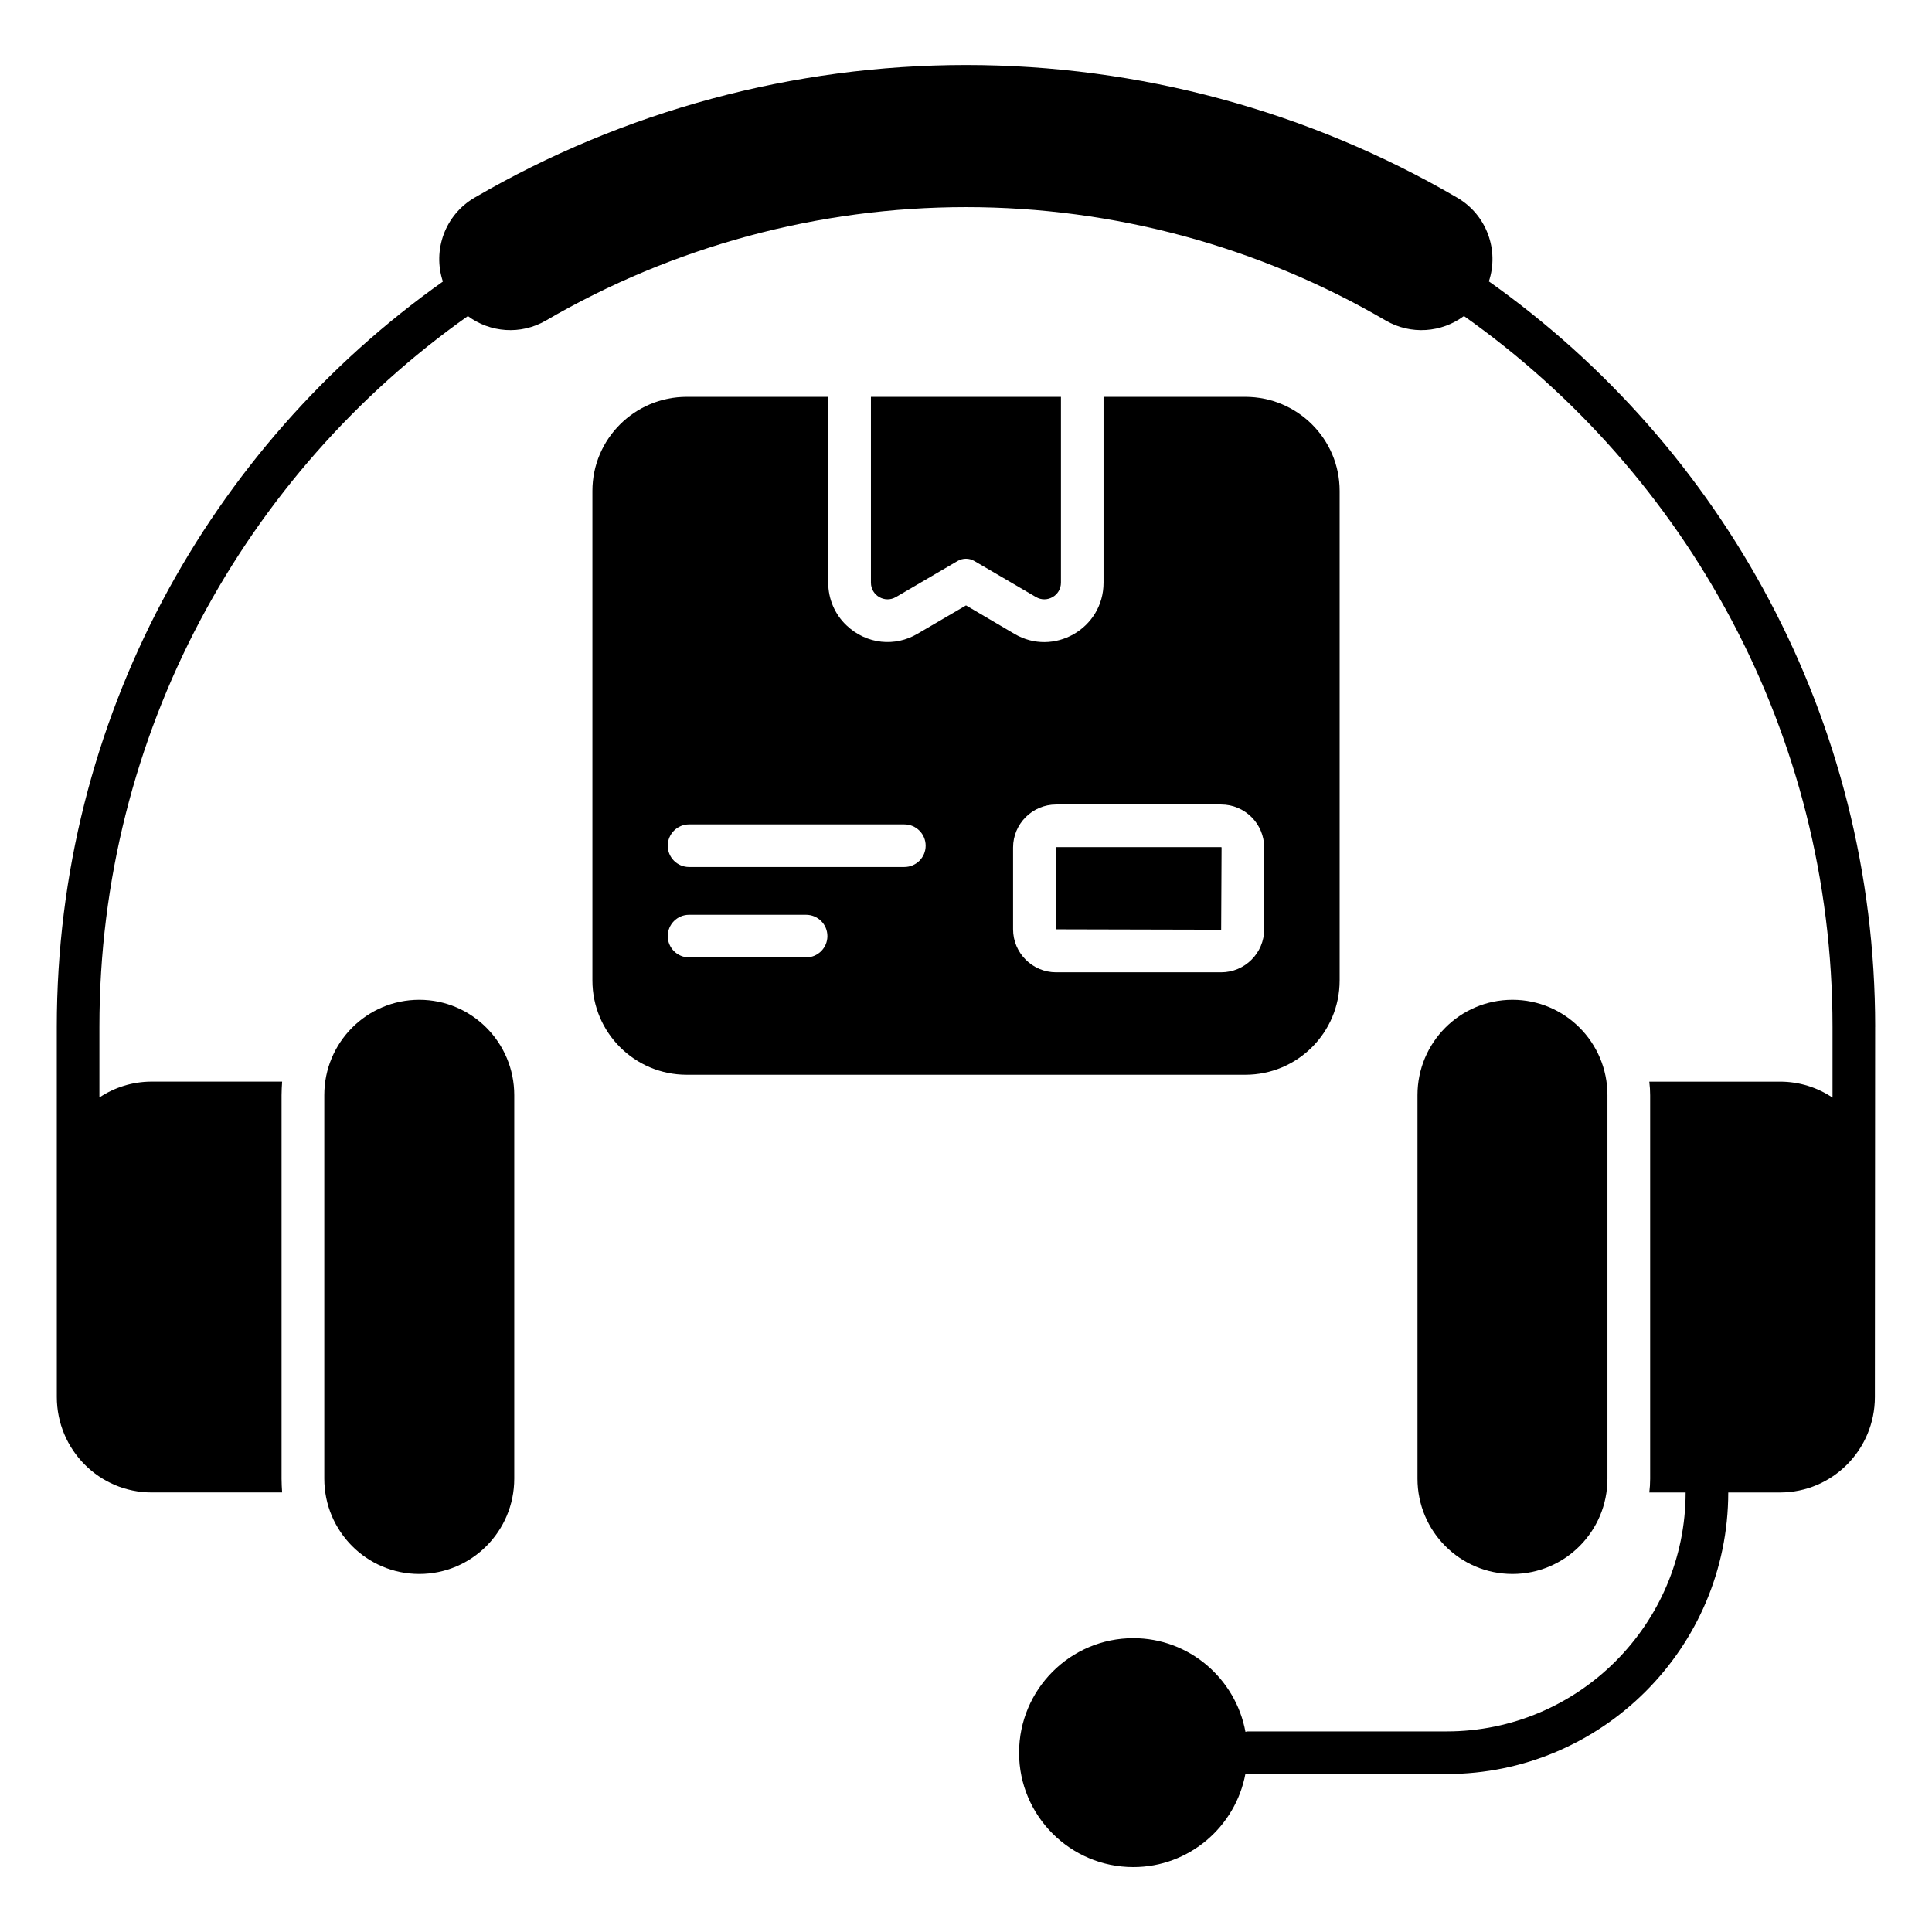
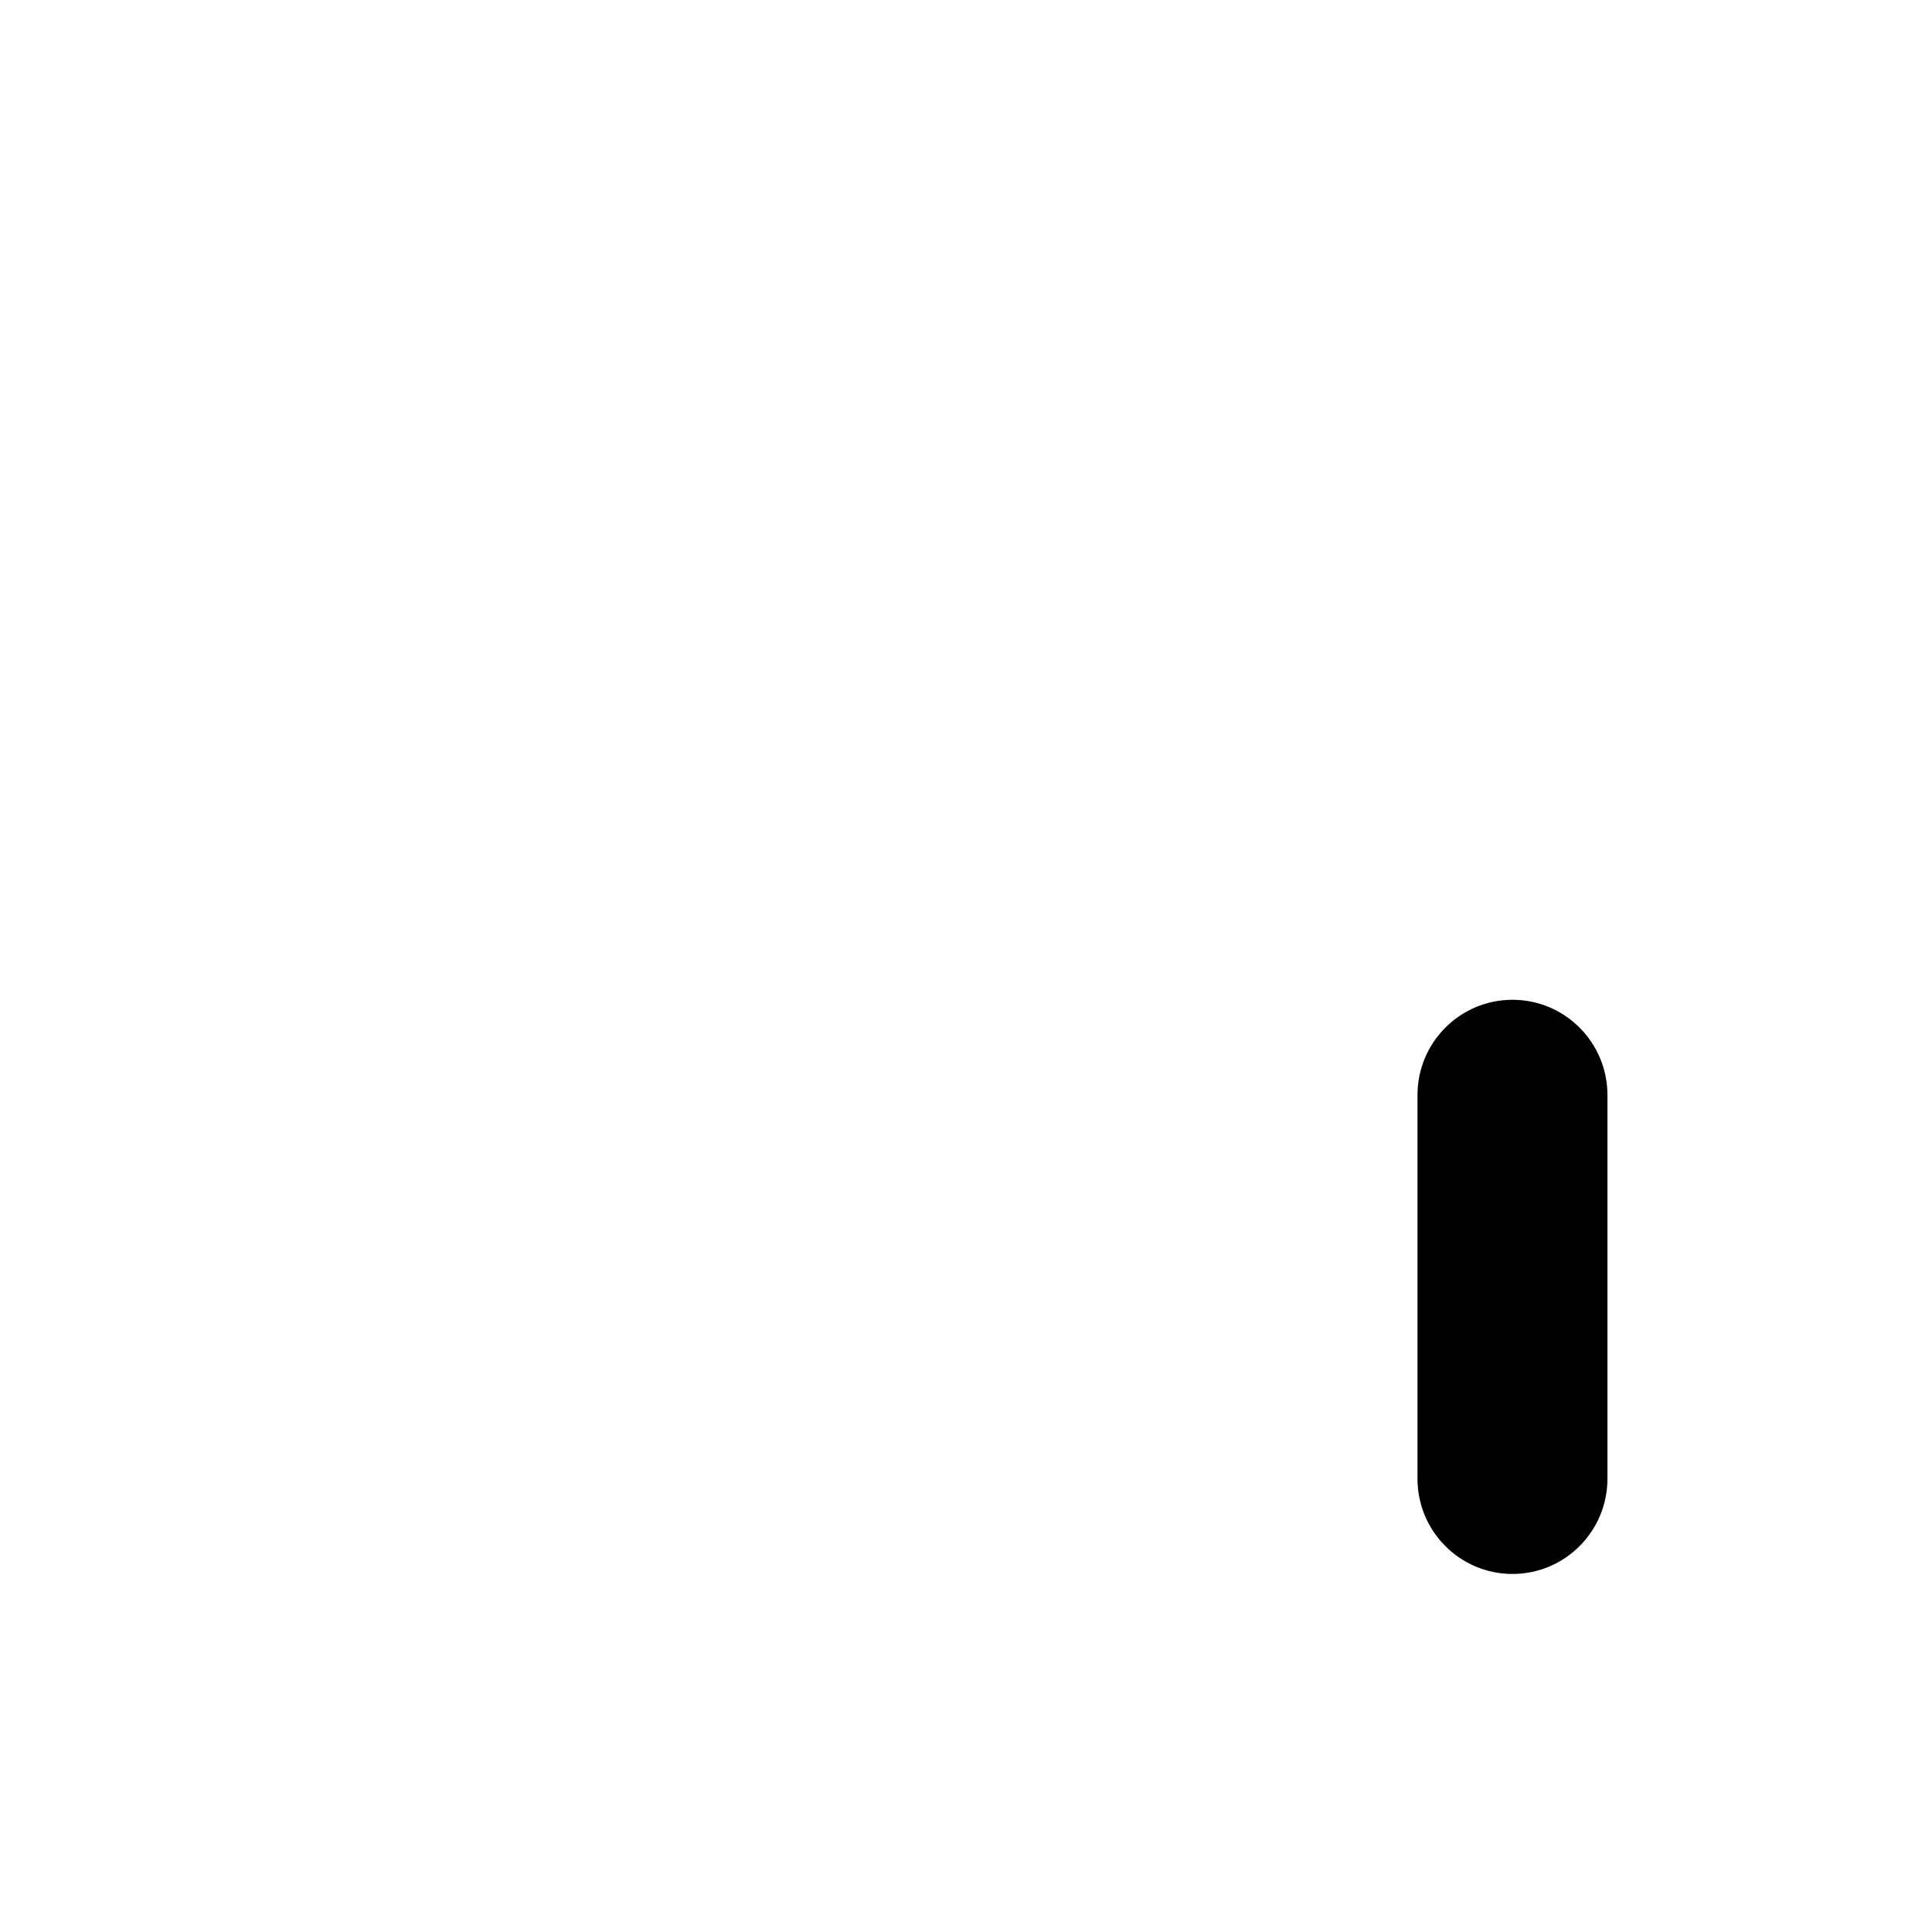
<svg xmlns="http://www.w3.org/2000/svg" id="Layer_1" height="512" viewBox="0 0 68 68" width="512">
  <g>
    <g>
      <path d="m56.577 52.044v-13.501c0-1.853-1.497-3.354-3.343-3.354s-3.343 1.501-3.343 3.354v13.501c0 1.853 1.497 3.354 3.343 3.354s3.343-1.501 3.343-3.354z" />
-       <path d="m14.757 35.189c-1.846 0-3.343 1.501-3.343 3.354v13.501c0 1.853 1.497 3.354 3.343 3.354s3.343-1.501 3.343-3.354c0-.124 0-13.07 0-13.501 0-1.853-1.497-3.354-3.343-3.354z" />
-       <path d="m31.536 21.013 2.167-1.268c.183-.107.409-.107.591 0l2.167 1.268c.39.229.881-.053.881-.505v-6.54h-6.688v6.54c0 .452.491.734.881.505z" />
-       <path d="m37.171 29.816-.014 2.893 5.824.014.014-2.892c0-.007-.006-.014-.014-.014z" />
-       <path d="m47.151 34.508v-17.23c0-1.83-1.49-3.31-3.32-3.31h-4.99v6.54c0 1.623-1.764 2.617-3.14 1.8l-1.7-1-1.71 1c-.774.459-1.782.383-2.5-.3-.41-.39-.64-.93-.64-1.5v-6.54h-4.98c-1.83 0-3.32 1.48-3.32 3.31v17.23c0 1.84 1.49 3.32 3.32 3.32h19.66c1.83 0 3.32-1.479 3.32-3.32zm-18.779-.81h-4.119c-.414 0-.75-.336-.75-.75 0-.415.336-.75.75-.75h4.119c.414 0 .75.335.75.75 0 .414-.336.75-.75.75zm3.458-3.182h-7.577c-.414 0-.75-.335-.75-.75 0-.414.336-.75.75-.75h7.577c.414 0 .75.336.75.75 0 .415-.336.75-.75.75zm5.341 3.706c-.834 0-1.514-.679-1.514-1.514v-2.878c0-.834.679-1.514 1.514-1.514h5.81c.834 0 1.514.68 1.514 1.514v2.878c0 .834-.679 1.514-1.514 1.514z" />
    </g>
    <g>
-       <path d="m66 36.14c0-10.832-5.381-20.42-13.597-26.236.365-1.098-.073-2.339-1.112-2.945-5.234-3.056-11.213-4.671-17.291-4.671-6.073 0-12.055 1.615-17.298 4.67-1.042.607-1.481 1.852-1.113 2.952-8.212 5.817-13.59 15.403-13.59 26.231v.181c0 .654 0 3.362.001 12.847 0 1.85 1.49 3.36 3.34 3.36h4.59c-.01-.16-.02-.32-.02-.48v-13.5c0-.16.01-.32.02-.48h-4.59c-.682 0-1.313.207-1.841.557v-2.484c0-10.33 5.133-19.473 12.969-25.017.777.578 1.855.676 2.75.155 4.481-2.61 9.592-3.99 14.782-3.99 5.192 0 10.3 1.38 14.769 3.989.894.521 1.978.426 2.757-.156 7.838 5.543 12.973 14.688 12.973 25.019v2.489c-.529-.354-1.164-.561-1.849-.561h-4.6c.02.16.03.32.03.48v13.5c0 .16-.01.32-.03.48h1.279c-.003 4.638-3.776 8.41-8.415 8.41h-7.004c-.026 0-.049.012-.074.015-.347-1.878-1.983-3.297-3.947-3.297-2.214 0-4.021 1.802-4.021 4.034 0 2.222 1.807 4.023 4.021 4.023 1.964 0 3.6-1.419 3.947-3.29.025.003.048.015.074.015h7.004c5.466 0 9.912-4.445 9.915-9.91h1.821c1.85 0 3.34-1.51 3.34-3.36 0-.025 0-.042 0-.062 0-.021 0-.049 0-.083 0-.006 0-.014 0-.018v.005c0-.606.002-3.251.009-12.87zm-.009 12.951c0-.008 0-.02 0-.027z" />
-     </g>
+       </g>
  </g>
</svg>